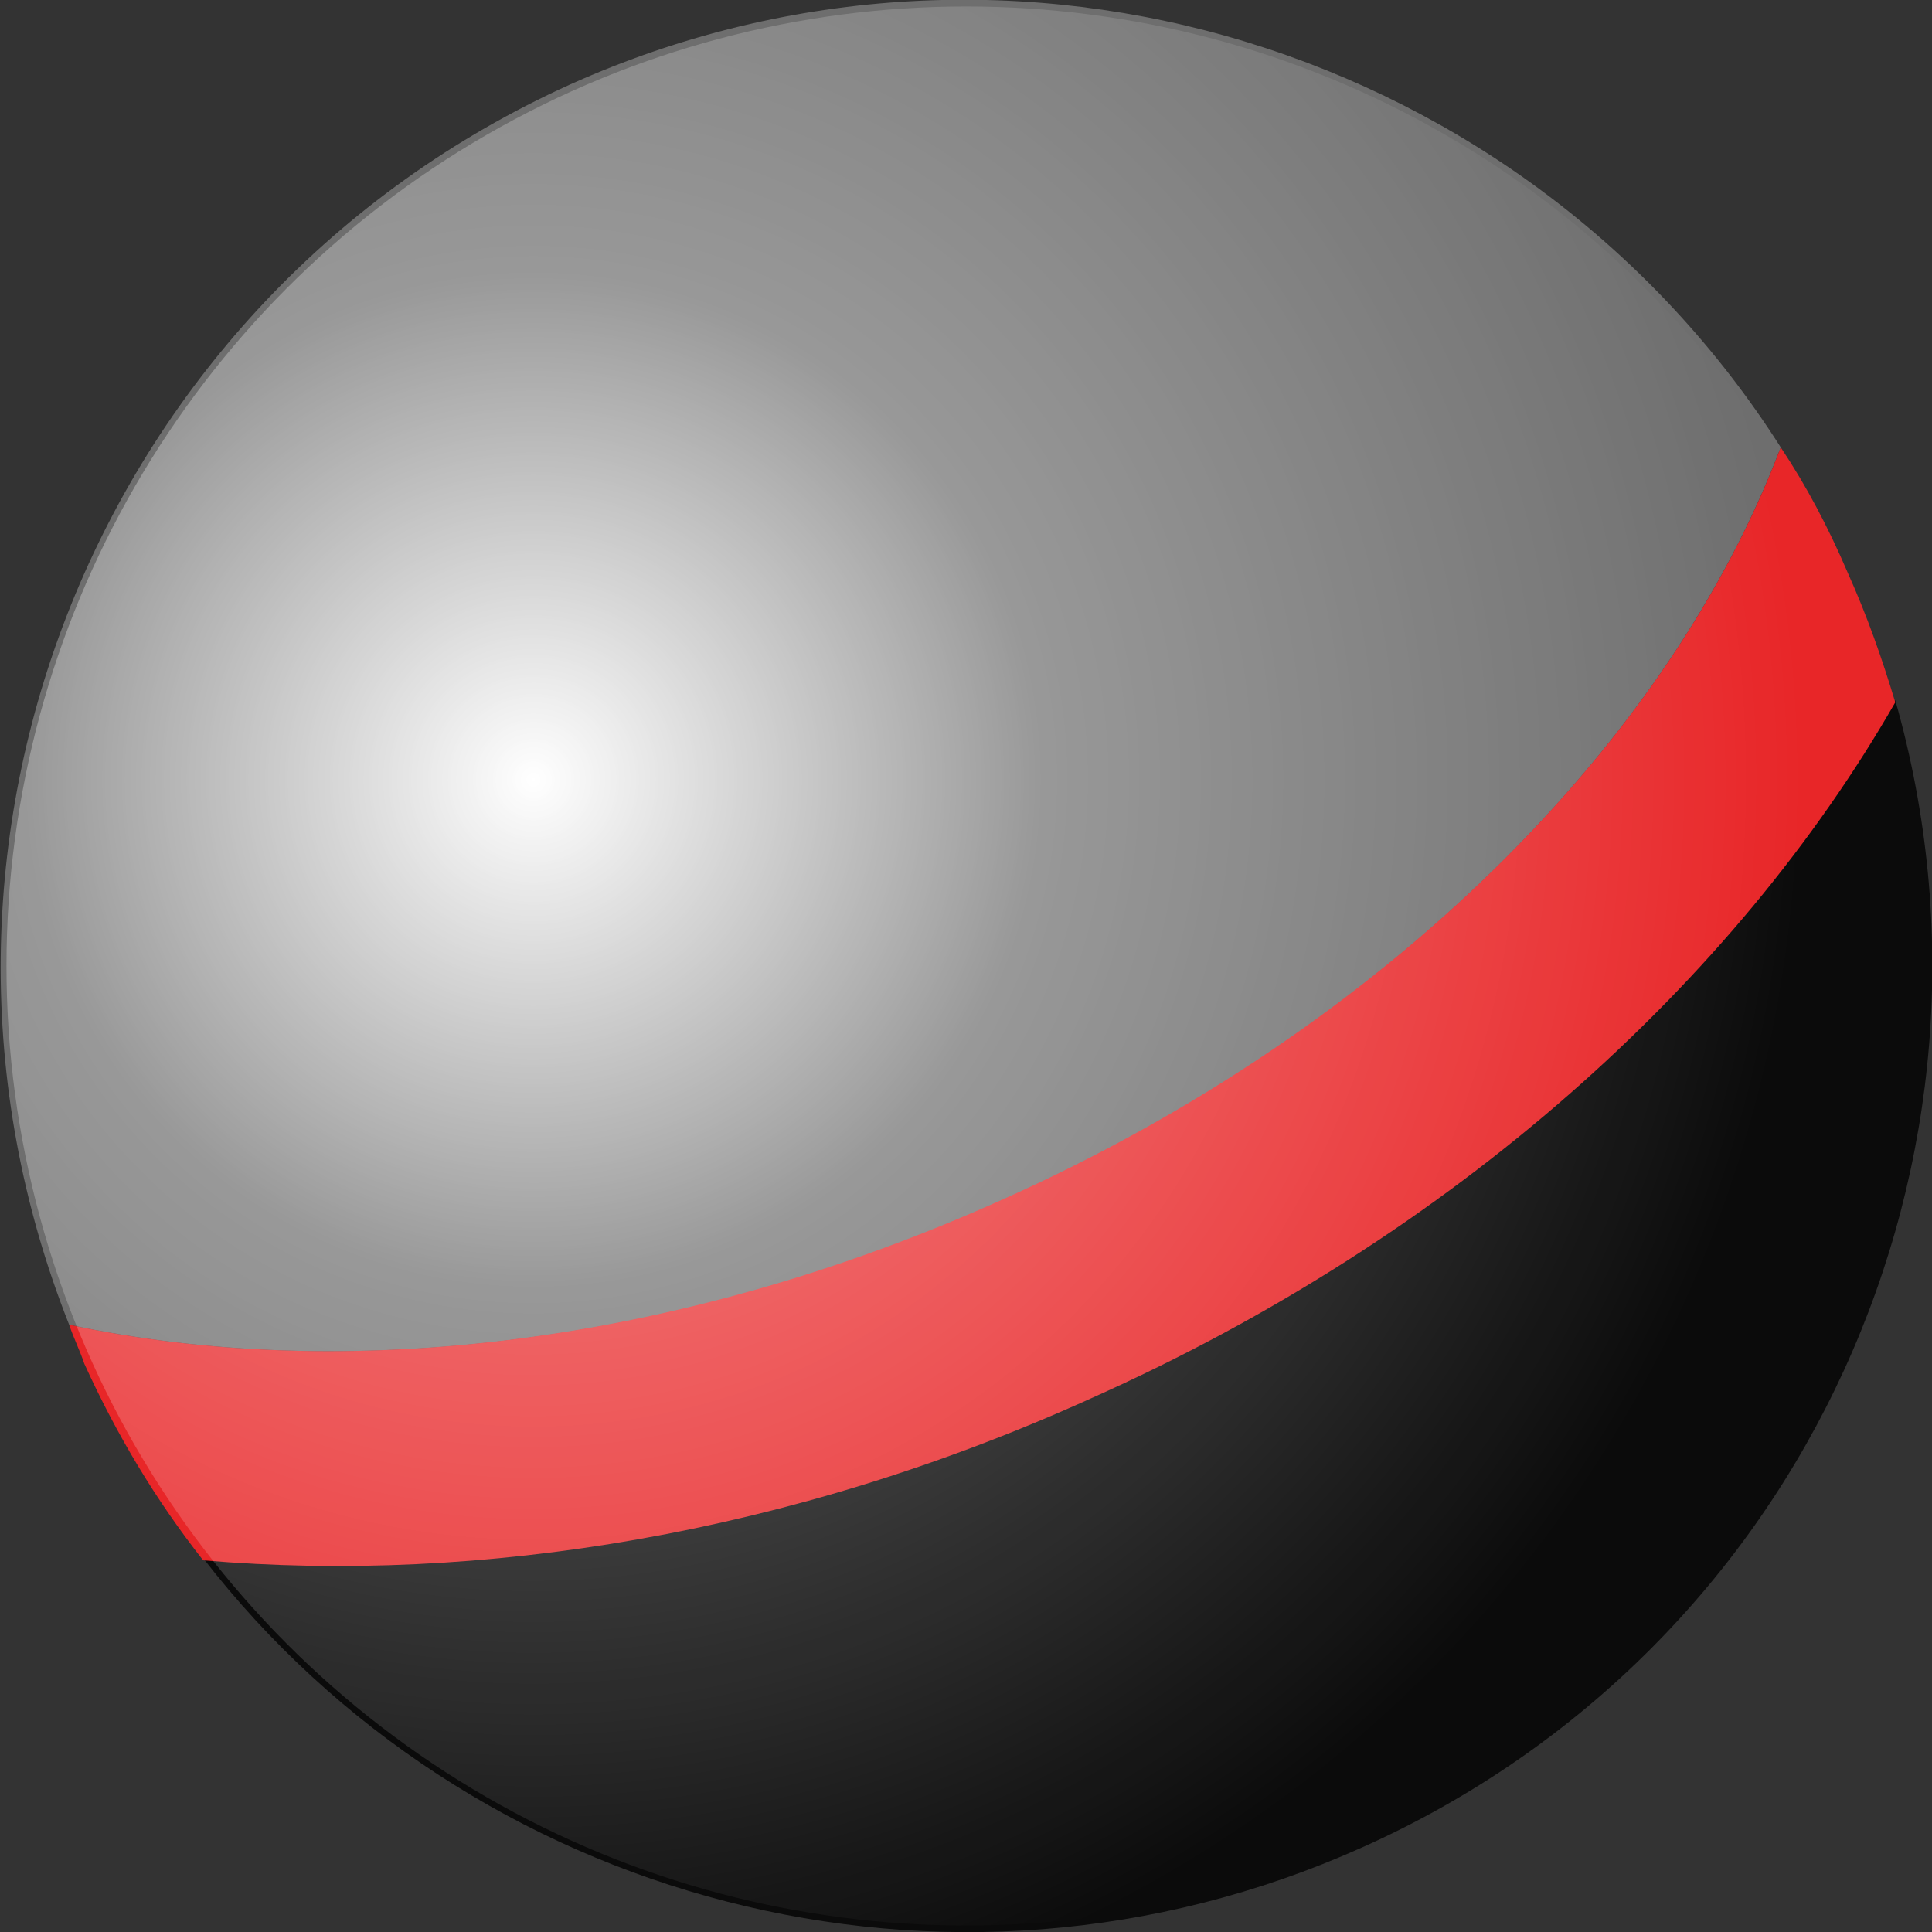
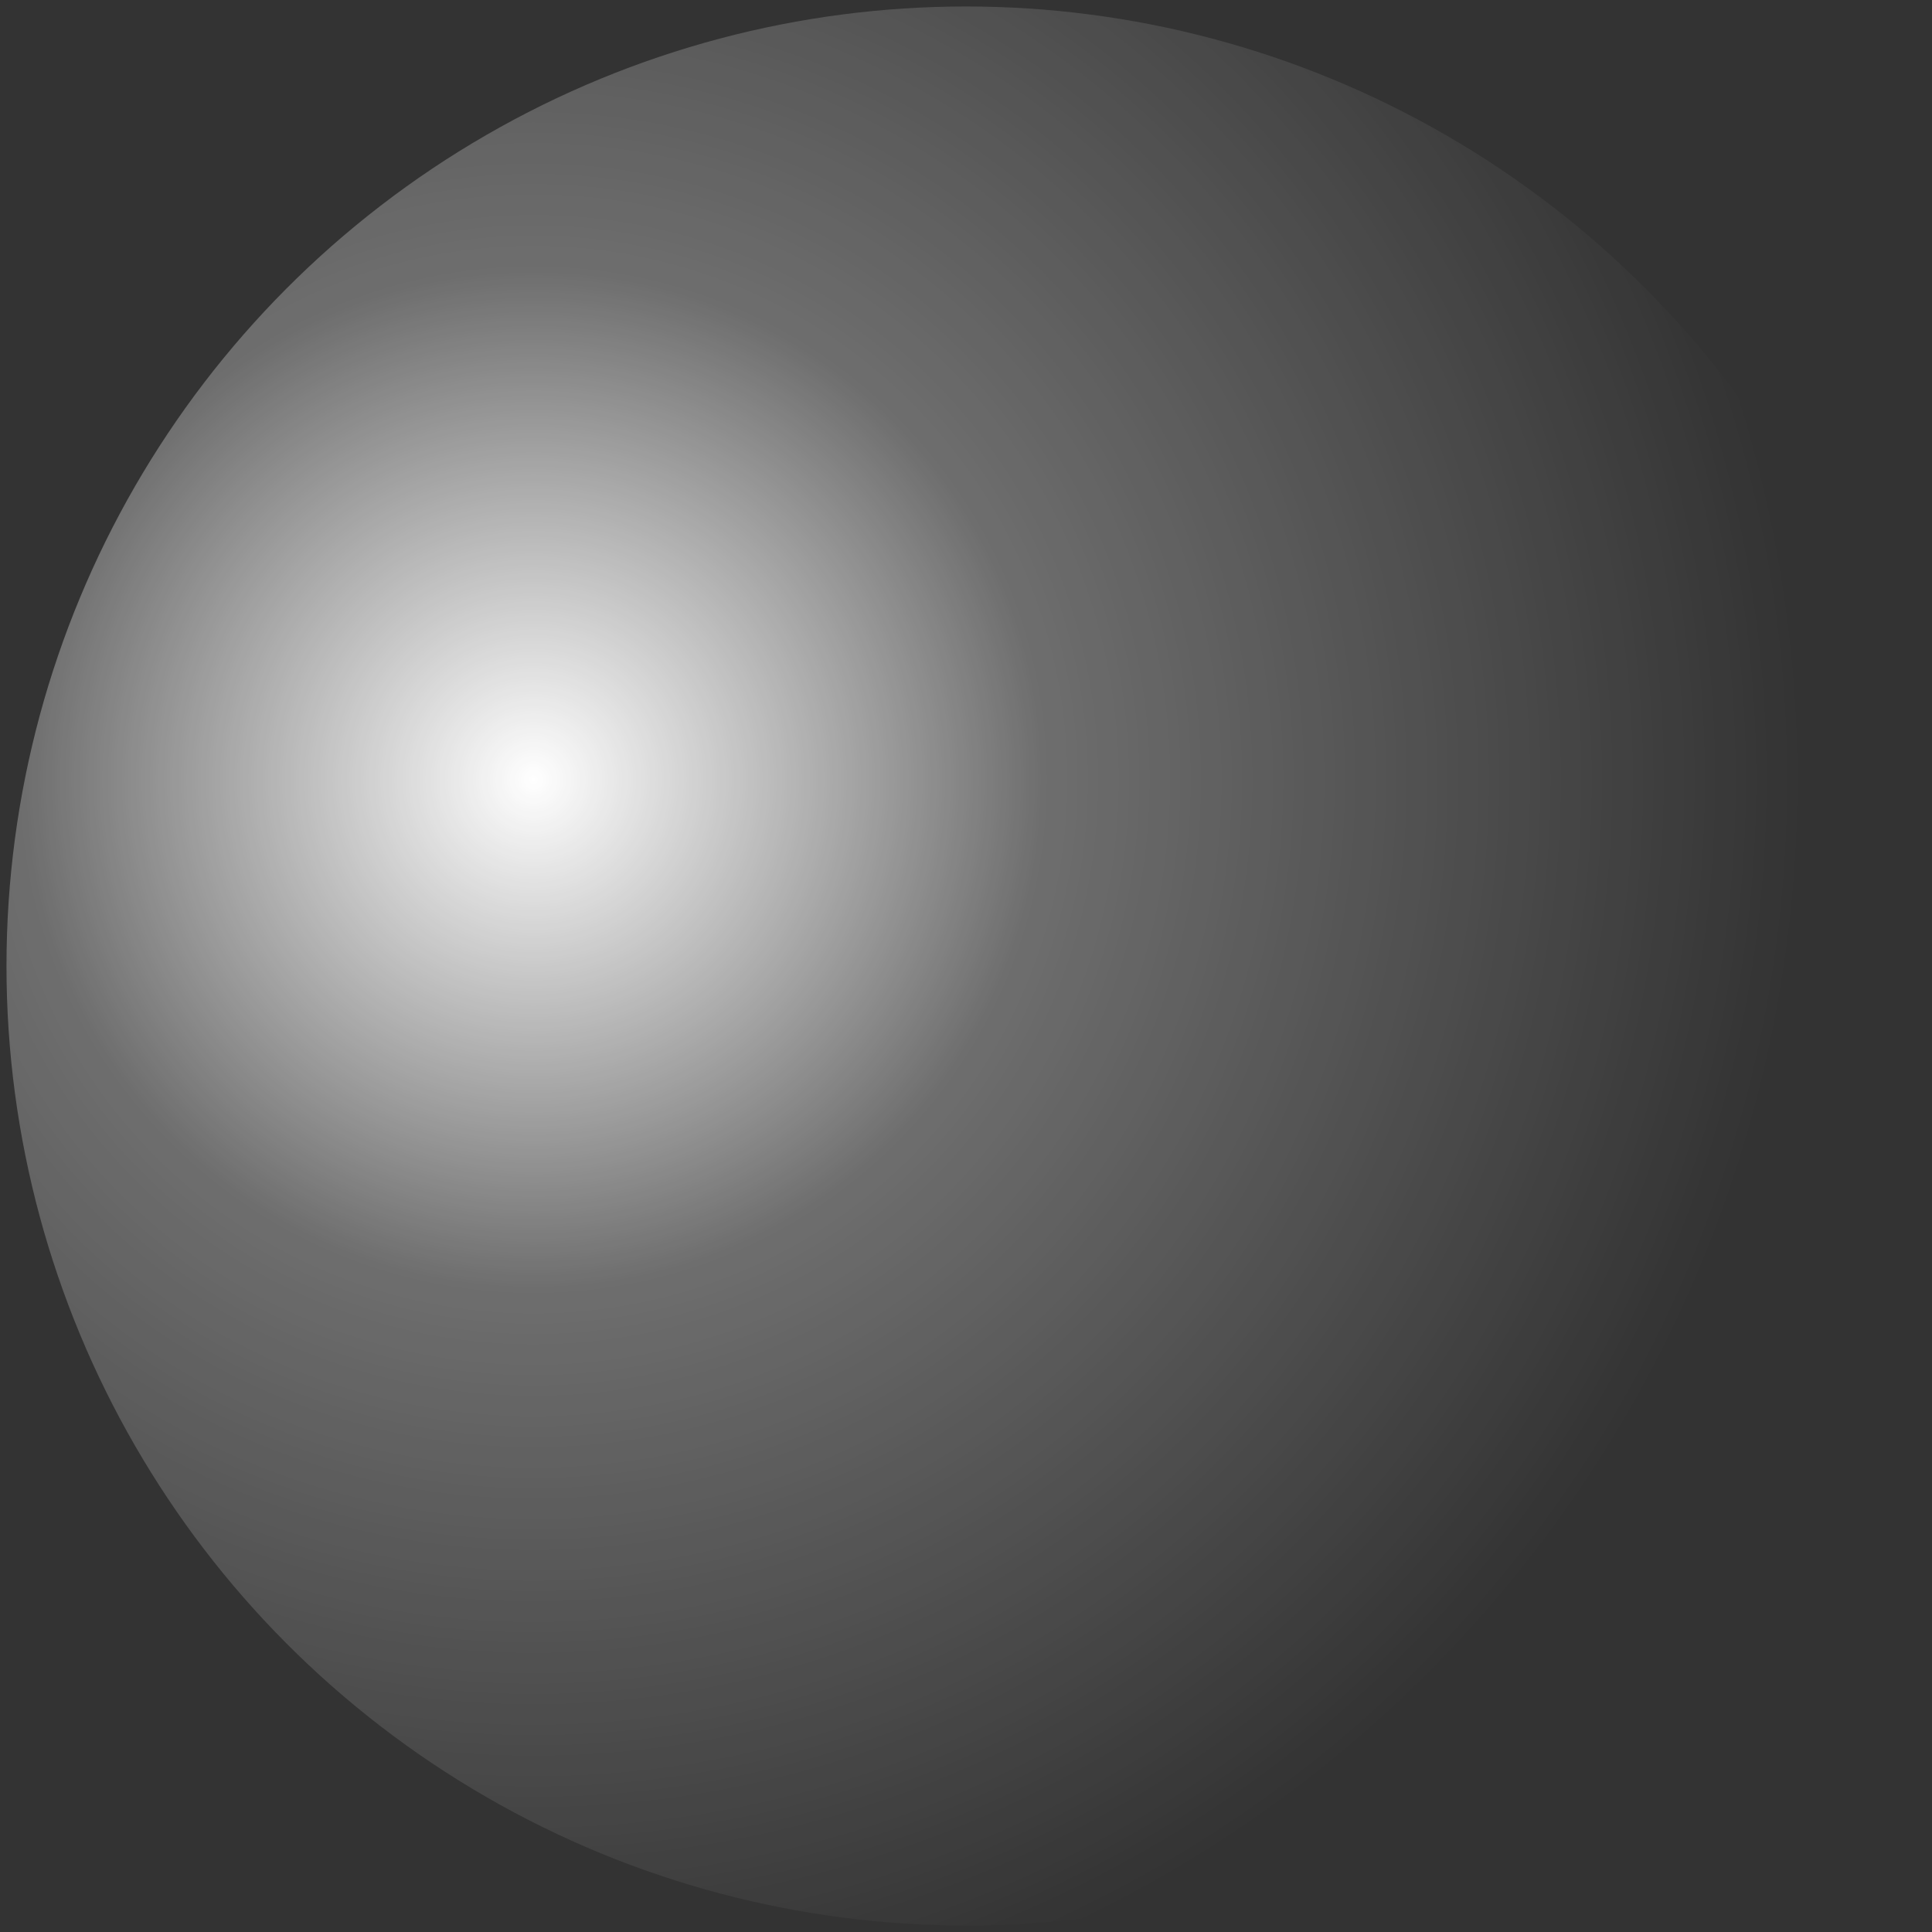
<svg xmlns="http://www.w3.org/2000/svg" xmlns:xlink="http://www.w3.org/1999/xlink" version="1.1" id="Layer_1" x="0px" y="0px" viewBox="0 0 89.4 89.4" style="enable-background:new 0 0 89.4 89.4;" xml:space="preserve">
  <rect x="0" y="0" width="89.4" height="89.4" fill="#333333" stroke="none" />
  <style type="text/css">
	.st0{fill:#0B0B0B;}
	.st1{fill:#6E6E6E;}
	.st2{fill:#E82628;}
	
		.st3{clip-path:url(#SVGID_00000034087015875760502580000003563615398376857232_);fill:url(#SVGID_00000080168835615152041310000009174468094634422206_);}
</style>
-   <path class="st0" d="M9.4,72.1c12.3,15.9,34.4,22,53.6,13.4c20.6-9.2,30.7-32,24.7-53.1c-7.4,12.9-20.4,24.7-37.2,32.2  C36.6,70.9,22.2,73.2,9.4,72.1z" />
-   <path class="st1" d="M82.4,20.7c-11.7-18.4-35.5-26-56-16.8C4.5,13.8-5.6,39.1,3.2,61.3c12.6,2.7,28.1,1,43.2-5.7  C64.3,47.5,77.3,34.2,82.4,20.7z" />
-   <path class="st2" d="M82.4,20.7c-5.1,13.5-18.1,26.8-36,34.8C31.3,62.3,15.8,64,3.2,61.3c0.2,0.6,0.5,1.2,0.7,1.8  c1.5,3.3,3.3,6.3,5.5,9.1c12.8,1.1,27.2-1.2,41.1-7.5c16.8-7.5,29.8-19.3,37.2-32.2c-0.6-2-1.3-4-2.2-6  C84.6,24.4,83.6,22.5,82.4,20.7z" />
  <g>
    <defs>
      <circle id="SVGID_1_" cx="44.7" cy="44.7" r="44.4" />
    </defs>
    <clipPath id="SVGID_00000057857788689826865890000005643413025137287300_">
      <use xlink:href="#SVGID_1_" style="overflow:visible;" />
    </clipPath>
    <radialGradient id="SVGID_00000075863563653544677320000001462640410961446809_" cx="10.739" cy="27.596" r="61.647" gradientTransform="matrix(1.26 0 0 1.26 11.157 1.307)" gradientUnits="userSpaceOnUse">
      <stop offset="0" style="stop-color:#FFFFFF" />
      <stop offset="0.303" style="stop-color:#FFFFFF;stop-opacity:0.29" />
      <stop offset="0.756" style="stop-color:#FFFFFF;stop-opacity:0" />
    </radialGradient>
    <ellipse style="clip-path:url(#SVGID_00000057857788689826865890000005643413025137287300_);fill:url(#SVGID_00000075863563653544677320000001462640410961446809_);" cx="28.2" cy="32" rx="77.6" ry="70.8" />
  </g>
</svg>